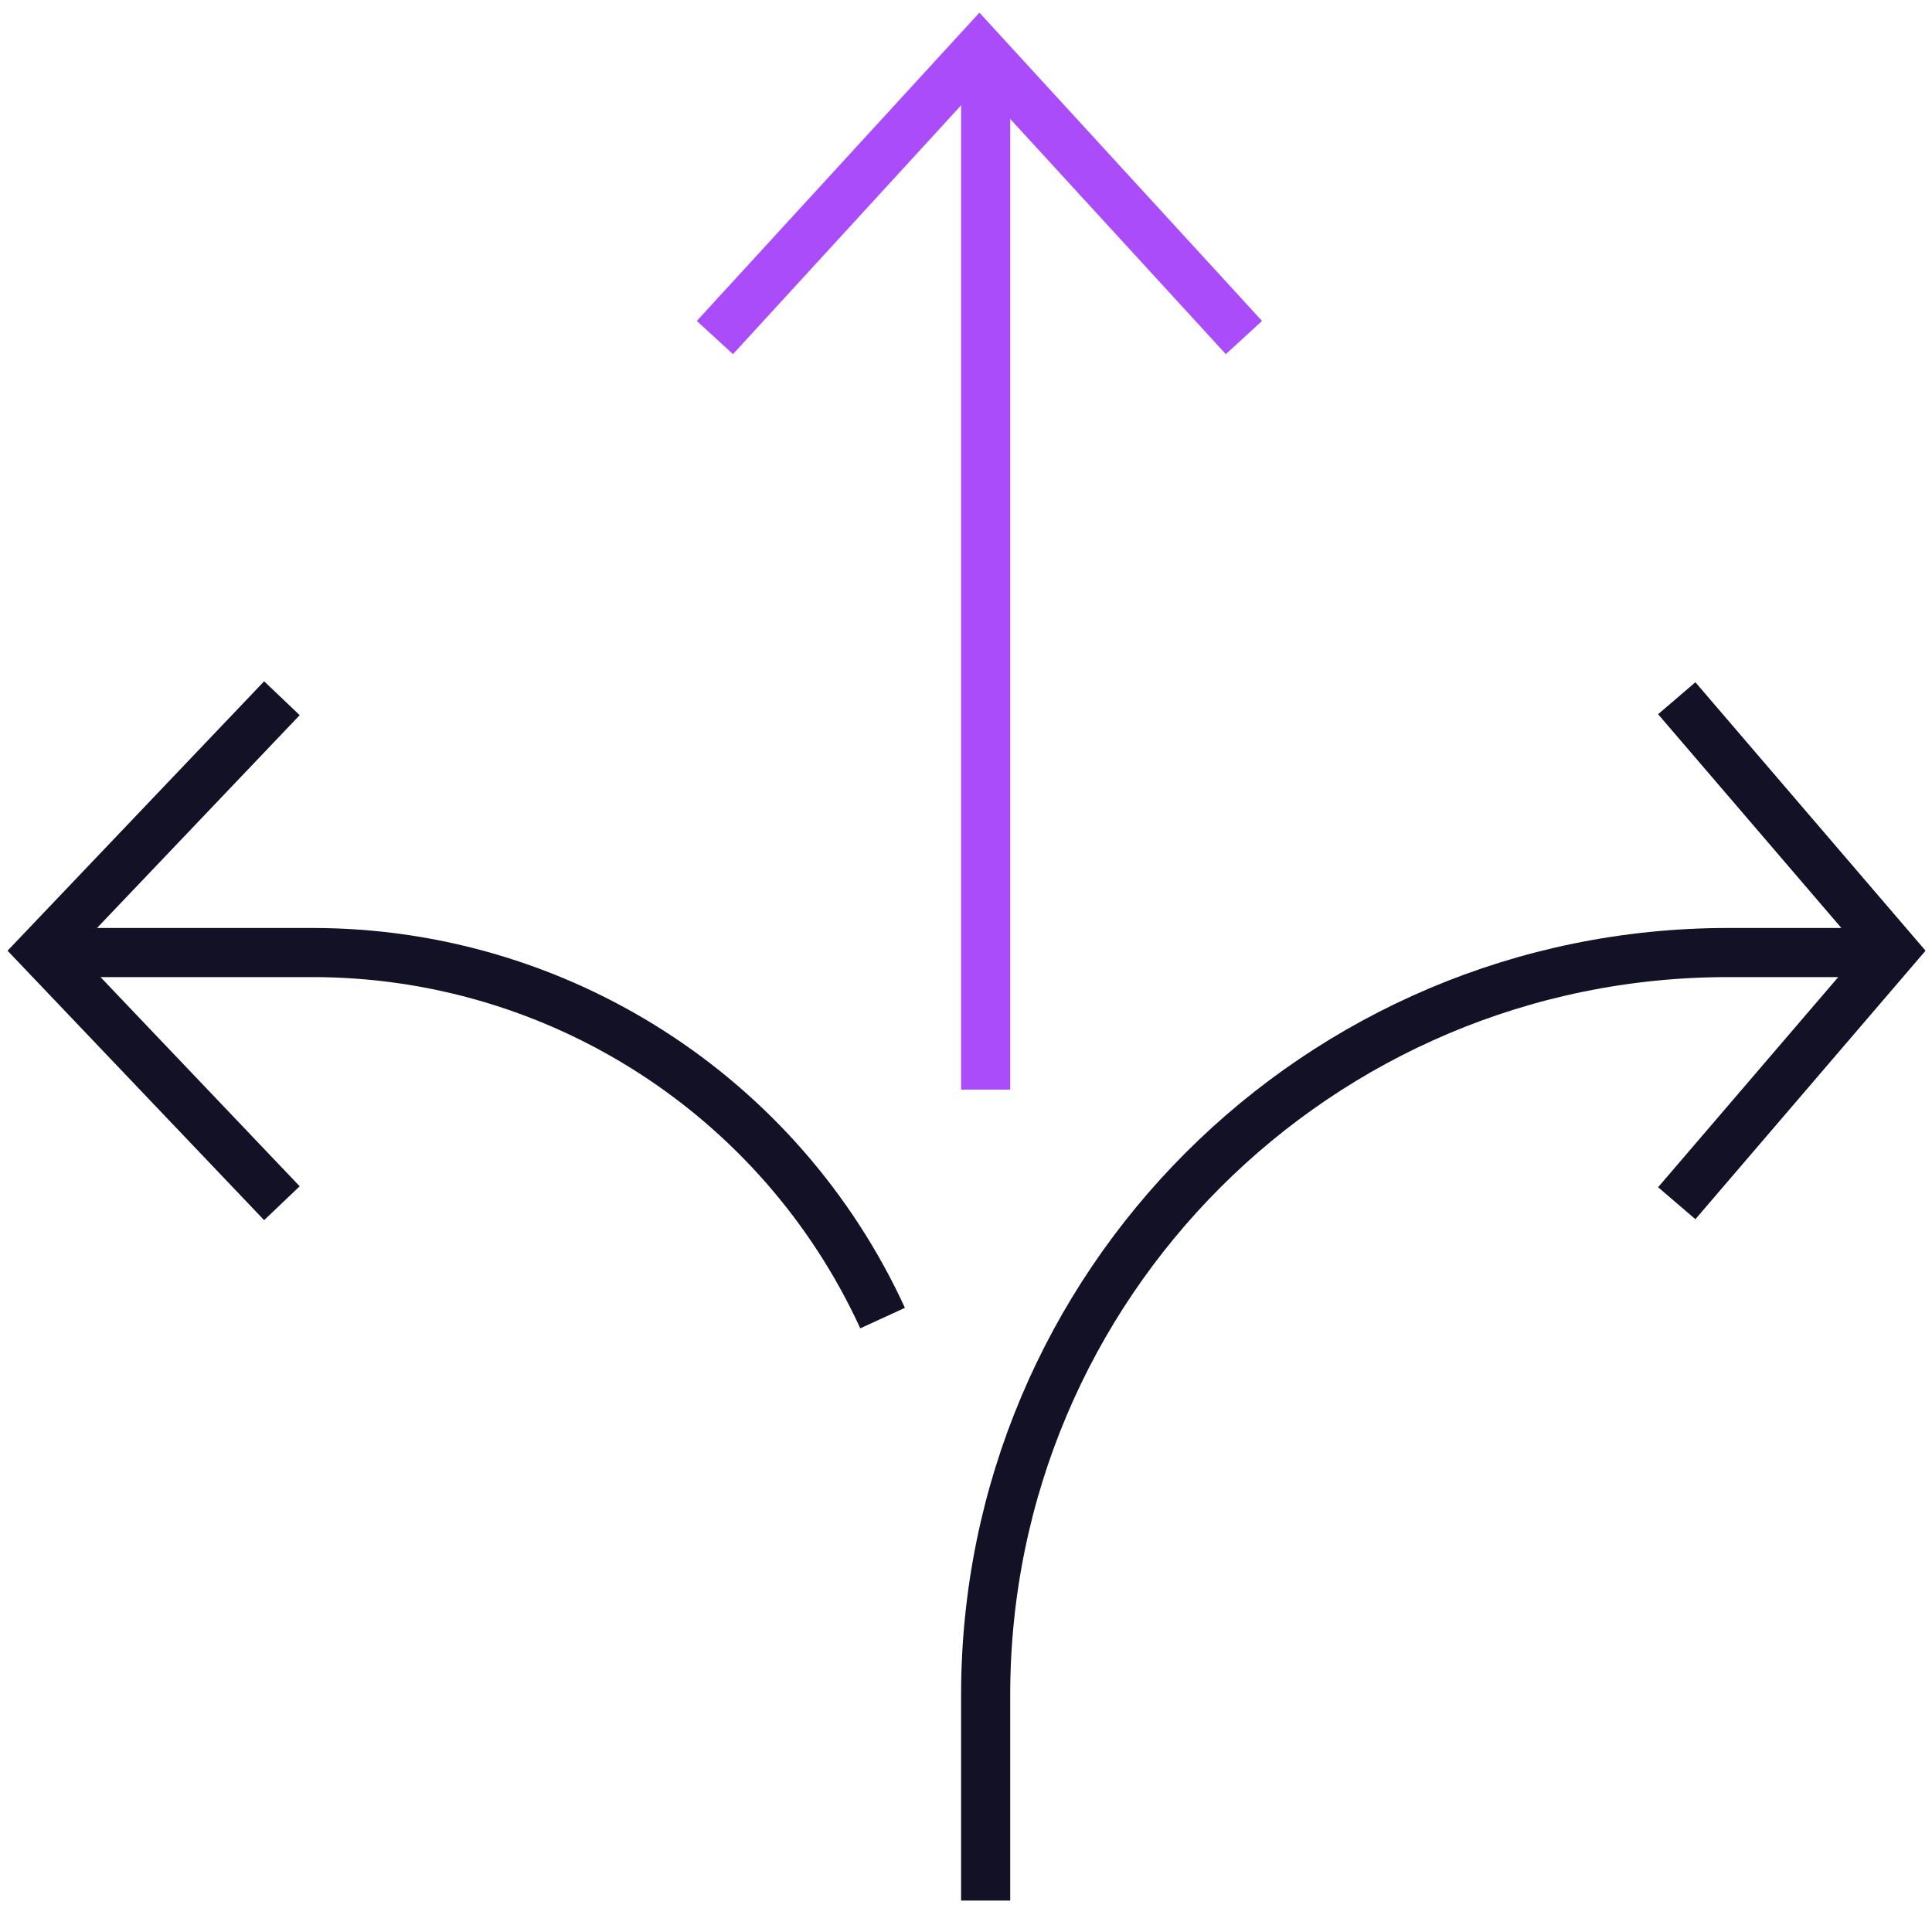
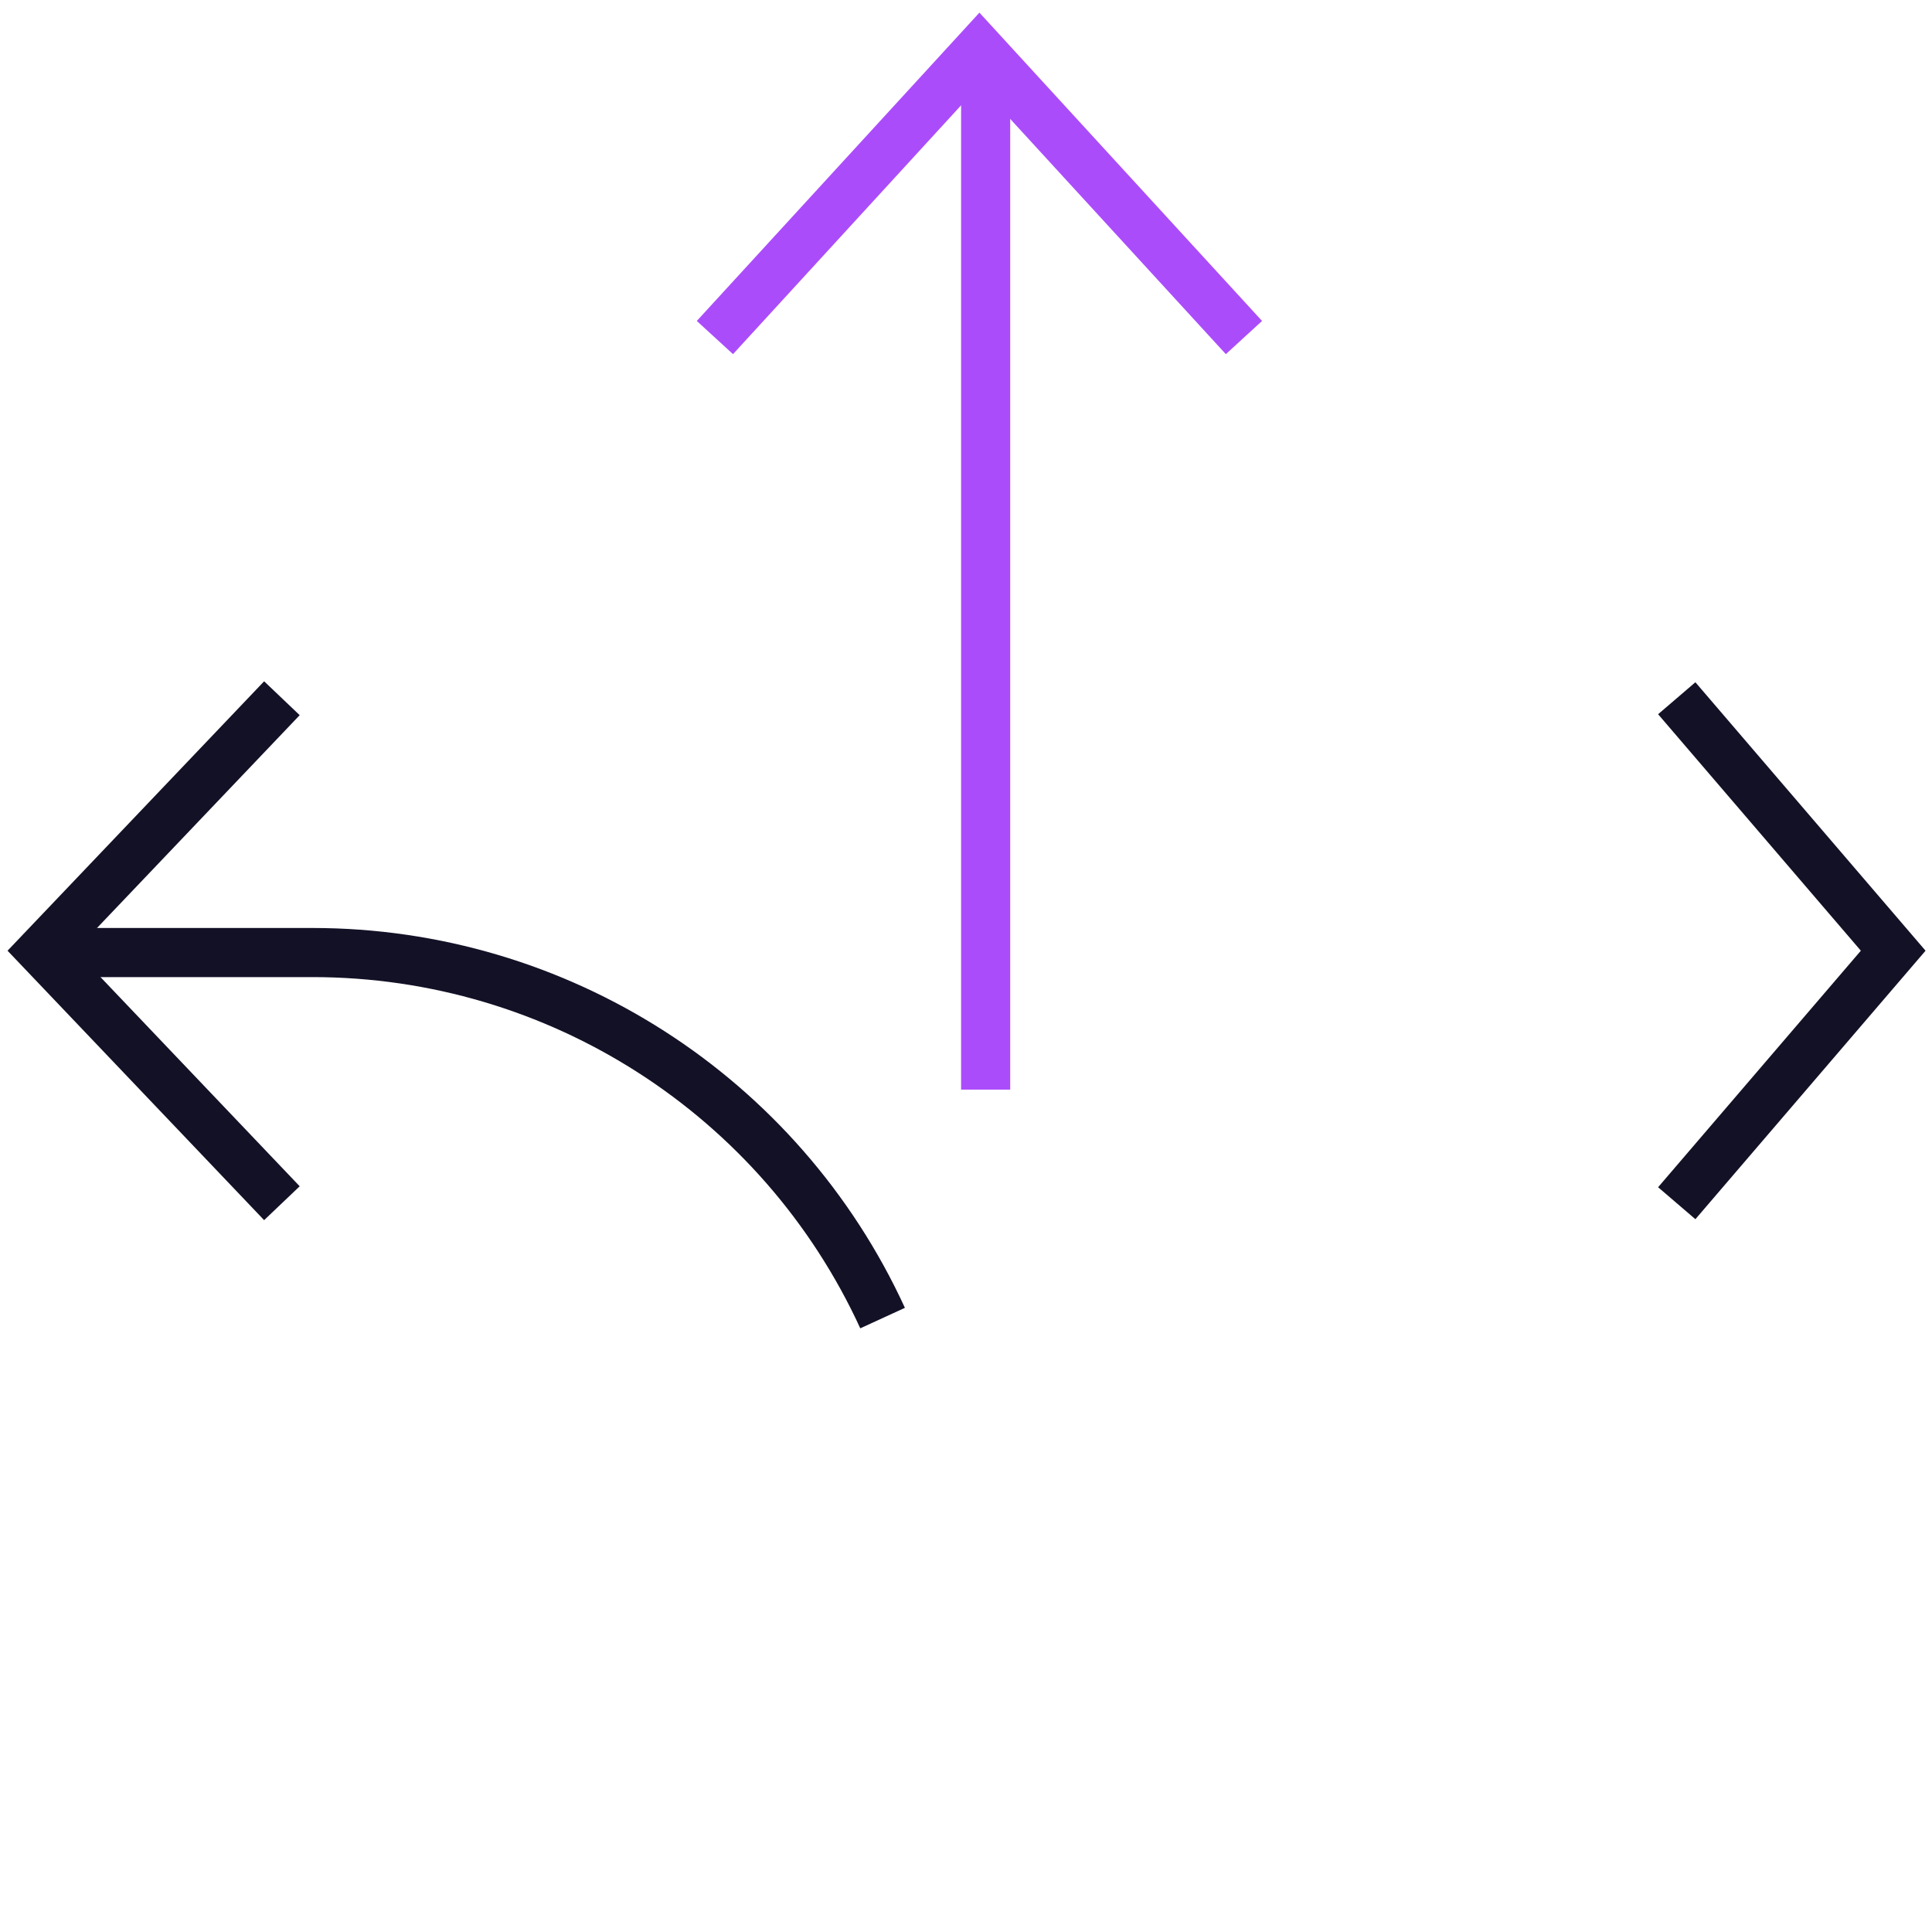
<svg xmlns="http://www.w3.org/2000/svg" width="59" height="59" viewBox="0 0 59 59" fill="none">
-   <path d="M30.1 58.041V51.763C30.1 39.24 40.251 29.089 52.773 29.089H58.005" stroke="#131126" stroke-width="1.5" />
-   <path d="M26.953 40.252V40.252C23.829 33.449 17.029 29.089 9.543 29.089H1.489" stroke="#131126" stroke-width="1.5" />
+   <path d="M26.953 40.252C23.829 33.449 17.029 29.089 9.543 29.089H1.489" stroke="#131126" stroke-width="1.5" />
  <path d="M30.1 33.275V2.578" stroke="#AB4CFB" stroke-width="1.5" />
  <path d="M21.832 10.308L29.91 1.496L37.988 10.308" stroke="#AB4CFB" stroke-width="1.5" />
  <path d="M8.609 36.744L1.266 29.033L8.609 21.323" stroke="#131126" stroke-width="1.5" />
  <path d="M51.205 36.744L57.815 29.033L51.205 21.323" stroke="#131126" stroke-width="1.5" />
</svg>